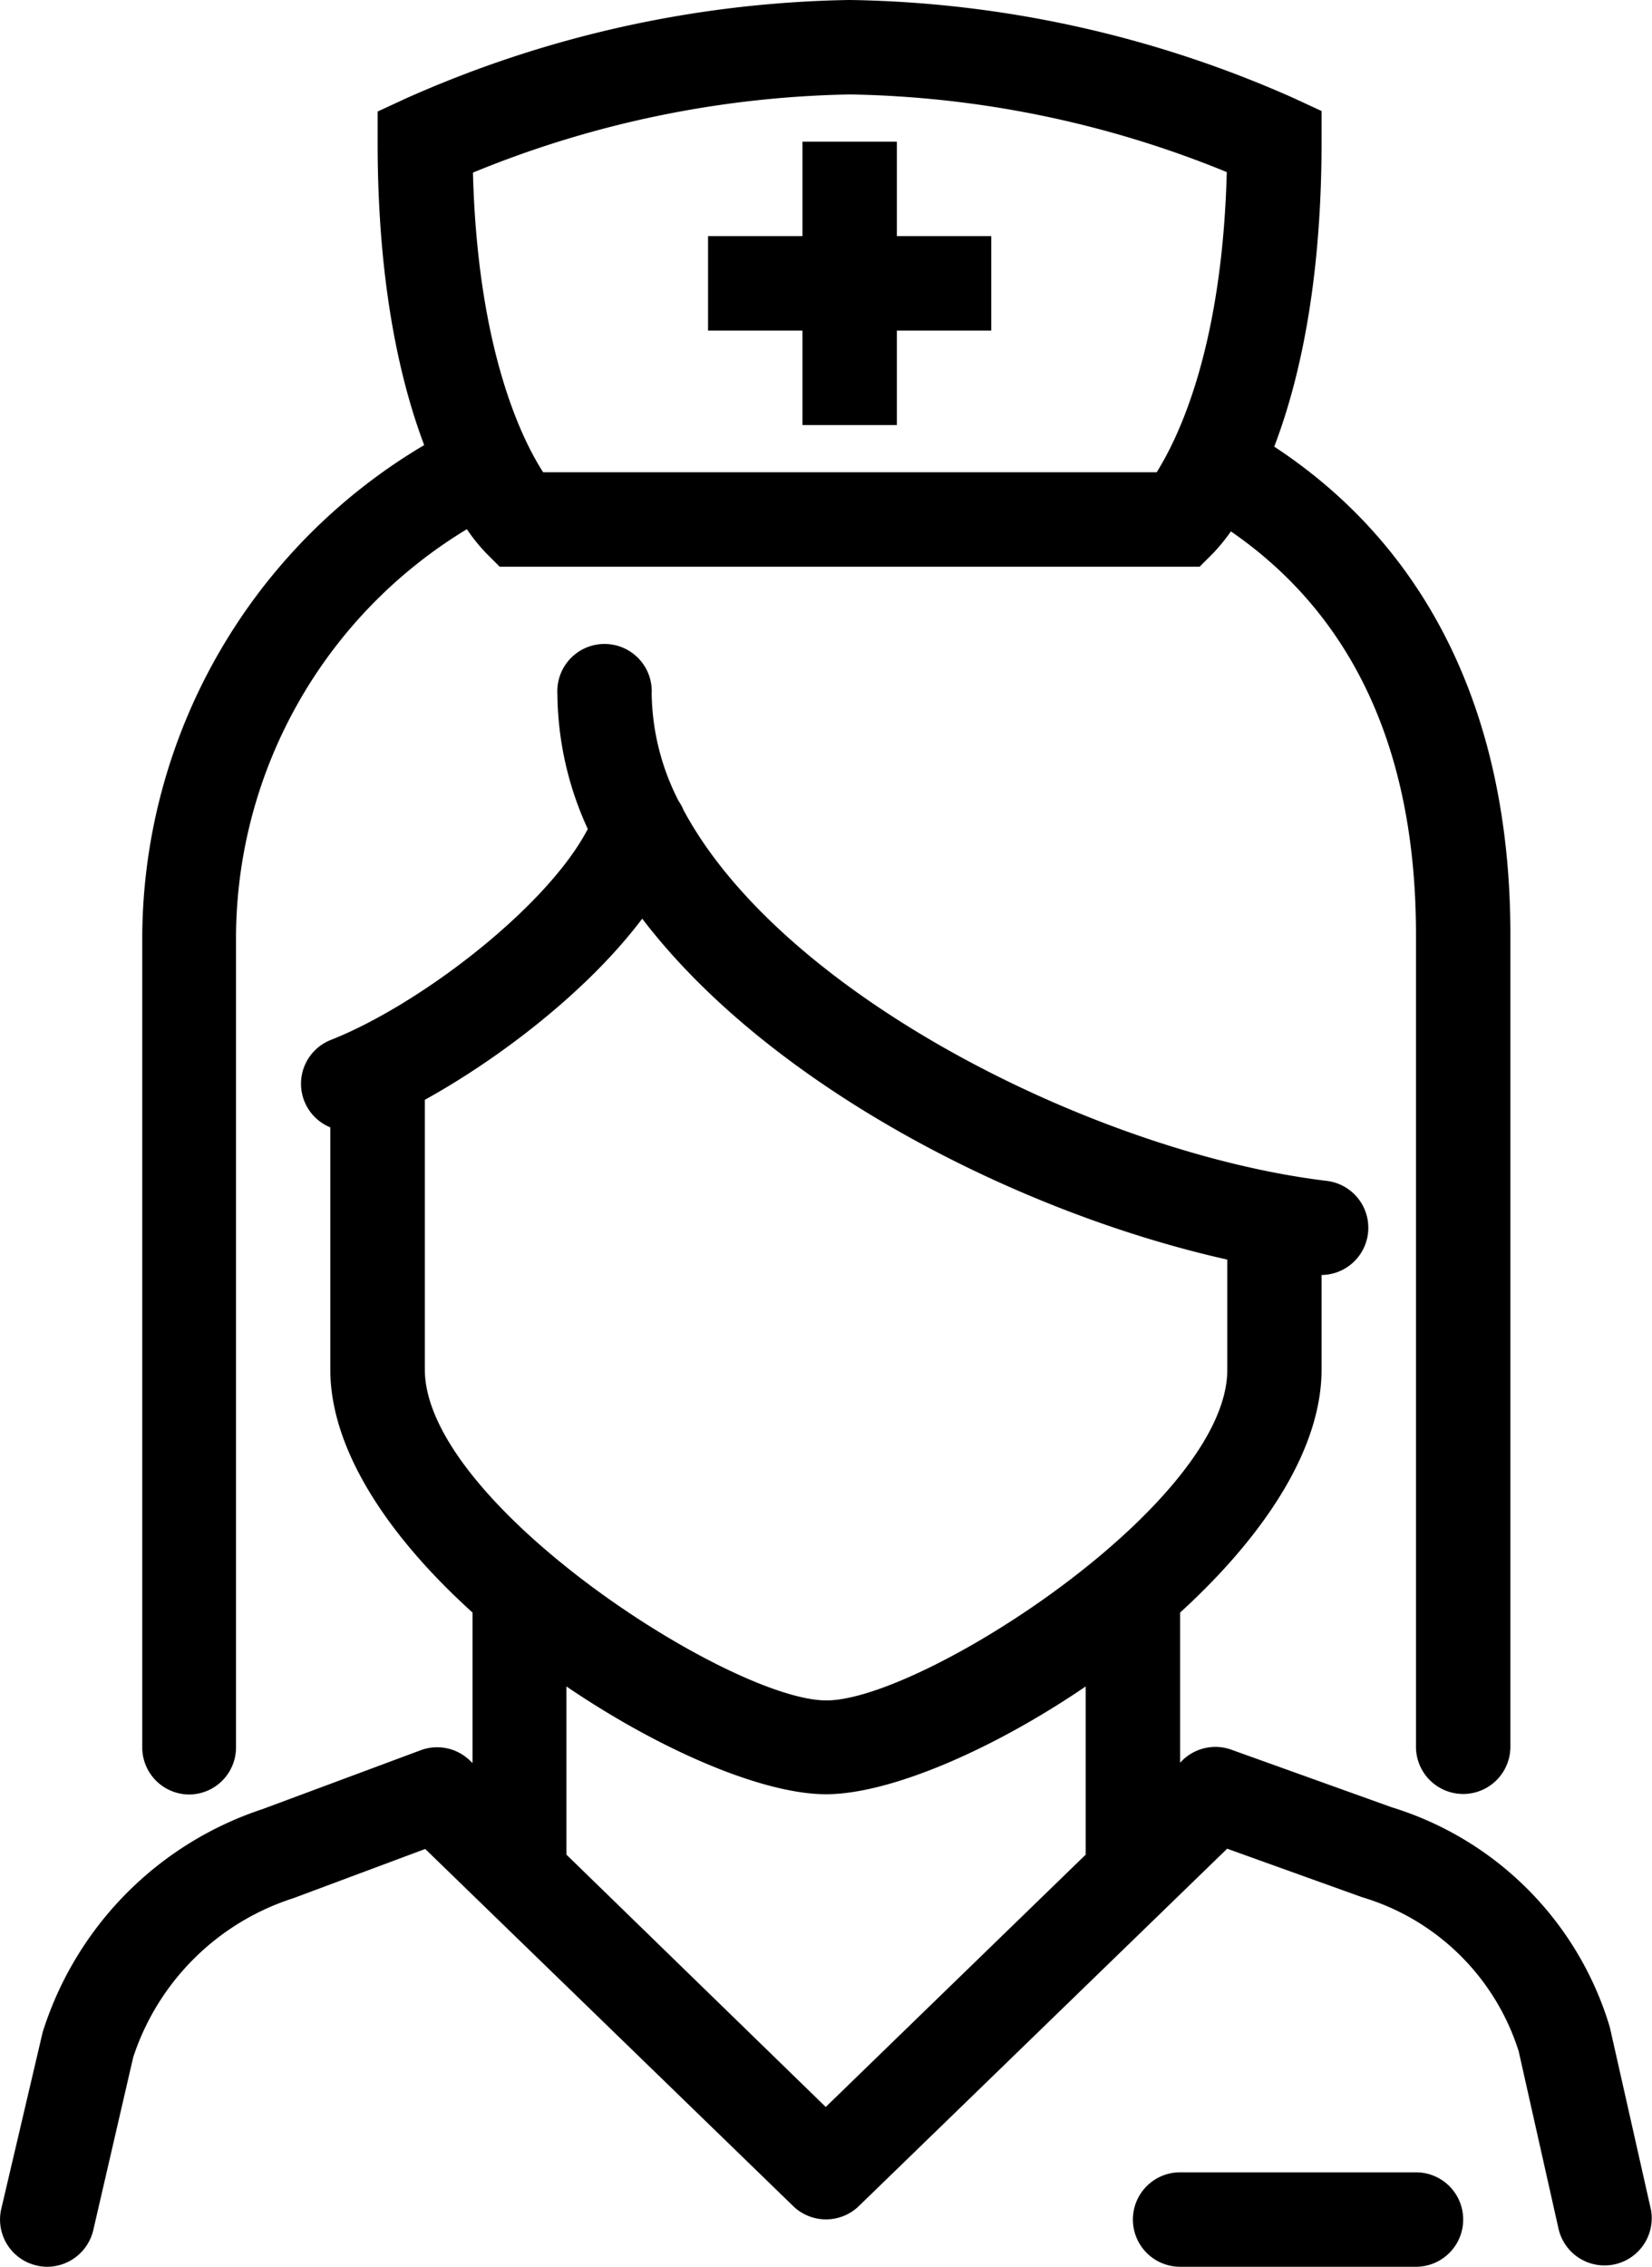
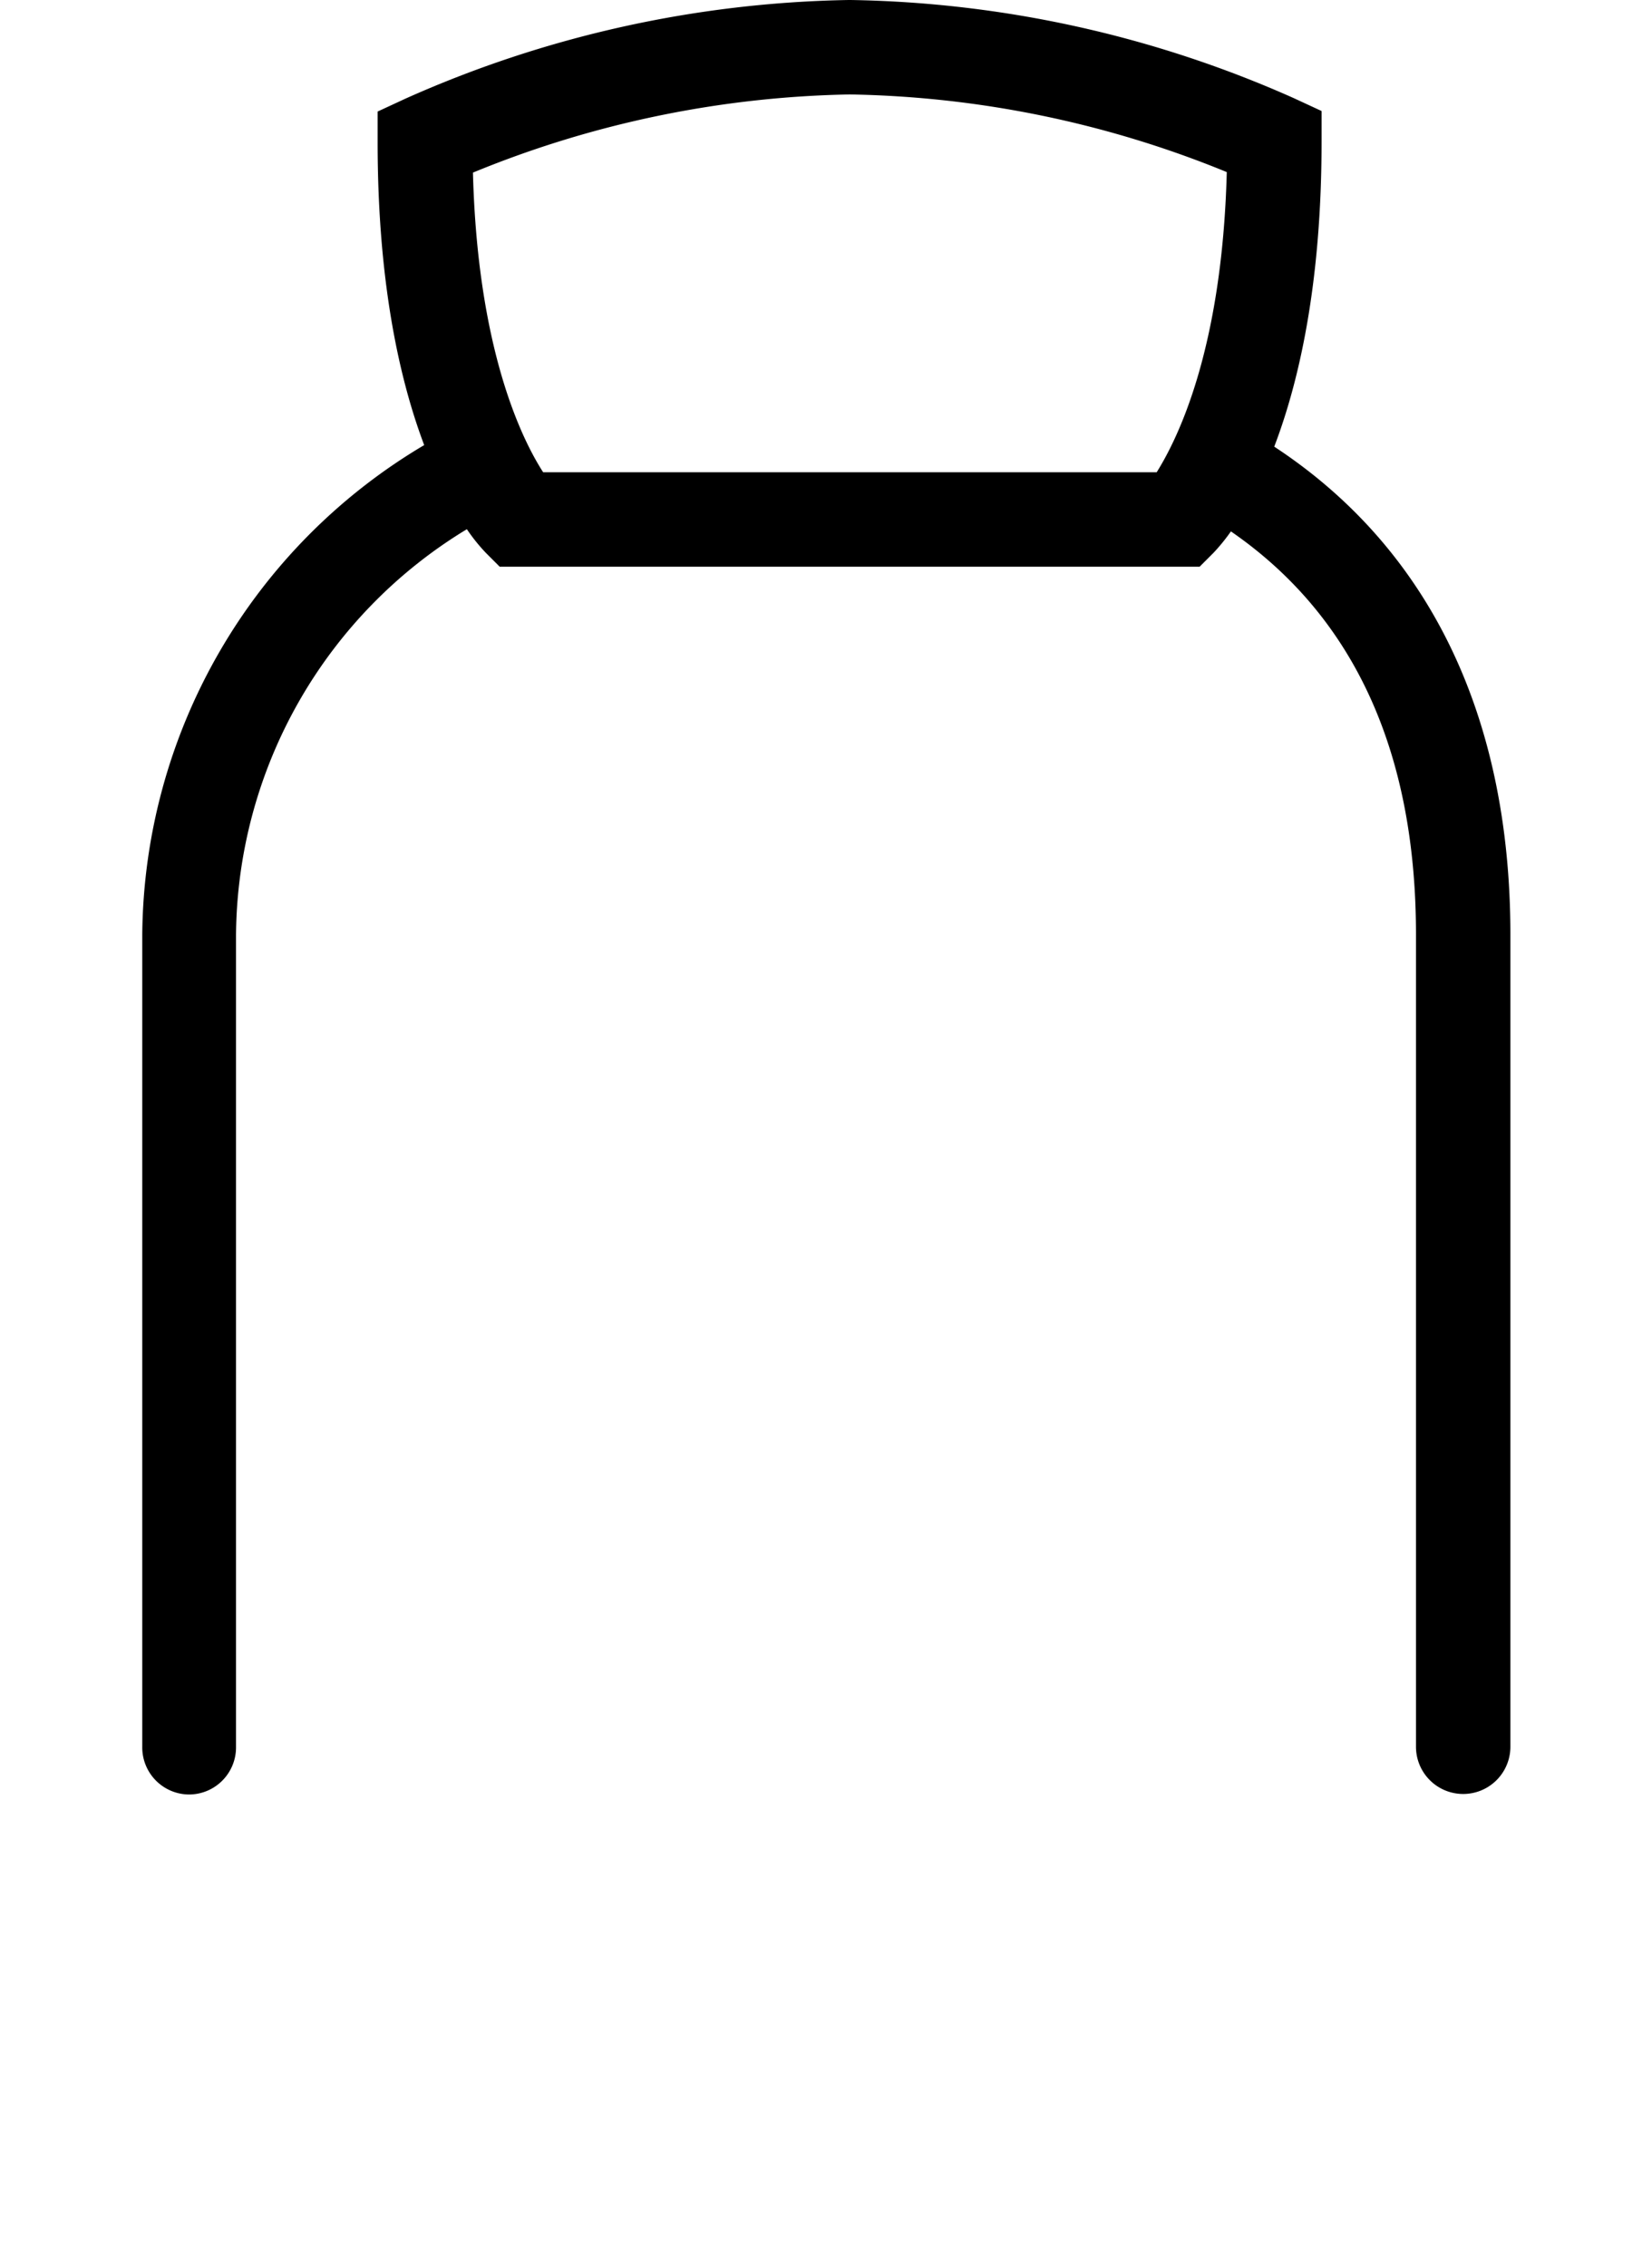
<svg xmlns="http://www.w3.org/2000/svg" viewBox="0 0 127.74 175.19">
-   <path d="M127.65,170.74l-3.17-14.06a25.37,25.37,0,0,0-16.86-17l-12.4-4.45a3.65,3.65,0,0,0-3.78.81l-.19.19V124.63c6.26-5.71,10.94-12.44,10.94-18.79v-7.3h0a3.65,3.65,0,0,0,.43-7.27c-17.51-2.1-42-14.18-49.77-28.67a3.44,3.44,0,0,0-.37-.68,18.69,18.69,0,0,1-2.09-8.31,3.65,3.65,0,1,0-7.29,0,25.39,25.39,0,0,0,2.35,10.46c-3.12,6-12.93,13.56-19.86,16.3a3.64,3.64,0,0,0-.05,6.76v18.71c0,6.35,4.68,13.08,11,18.79v11.63l-.2-.19a3.64,3.64,0,0,0-3.81-.8L20.3,139.82a26.54,26.54,0,0,0-17,17.24L.1,170.71a3.64,3.64,0,0,0,2.72,4.38,3.42,3.42,0,0,0,.83.1,3.67,3.67,0,0,0,3.56-2.82L10.3,159a19.19,19.19,0,0,1,12.4-12.3l10.18-3.8,28.45,27.6a3.65,3.65,0,0,0,5.08,0l28.48-27.62,10.44,3.75a18.12,18.12,0,0,1,12.1,11.9l3.1,13.8a3.65,3.65,0,0,0,7.12-1.6Zm-94.8-64.9V85c5.79-3.2,12.59-8.4,16.81-14,9.8,12.85,28.87,22.68,45.24,26.35v8.52c0,10.34-23.61,25.55-31,25.55S32.85,116.18,32.85,105.84Zm31,57L43.8,143.34v-13c7.36,5,15.24,8.33,20.07,8.33s12.72-3.32,20.08-8.33v13Z" />
  <path d="M14.6,138.69A3.64,3.64,0,0,0,18.25,135V72.24A37,37,0,0,1,36.1,40.9a13.89,13.89,0,0,0,1.47,1.83l1.07,1.07H92.76l1.07-1.07a14.82,14.82,0,0,0,1.35-1.66c9.49,6.54,14.31,17,14.31,31.16V135a3.65,3.65,0,1,0,7.3,0V72.23c0-16.9-6.3-29.86-18.26-37.71,1.91-5,3.66-12.58,3.66-23.57V8.58l-2.16-1A87.54,87.54,0,0,0,65.76,0h-.13A87.54,87.54,0,0,0,31.36,7.62l-2.16,1V11c0,10.87,1.71,18.4,3.6,23.4A44.39,44.39,0,0,0,11,72.23V135A3.64,3.64,0,0,0,14.6,138.69ZM65.7,7.3a80.31,80.31,0,0,1,29.16,6C94.5,27.13,91,34,89.44,36.5H42c-1.61-2.49-5.07-9.41-5.43-23.16A80.32,80.32,0,0,1,65.7,7.3Z" />
-   <polygon points="62.05 32.85 69.35 32.85 69.35 25.55 76.65 25.55 76.65 18.25 69.35 18.25 69.35 10.95 62.05 10.95 62.05 18.25 54.75 18.25 54.75 25.55 62.05 25.55 62.05 32.85" />
-   <path d="M109.49,167.89H91.25a3.65,3.65,0,0,0,0,7.3h18.24a3.65,3.65,0,0,0,0-7.3Z" />
</svg>